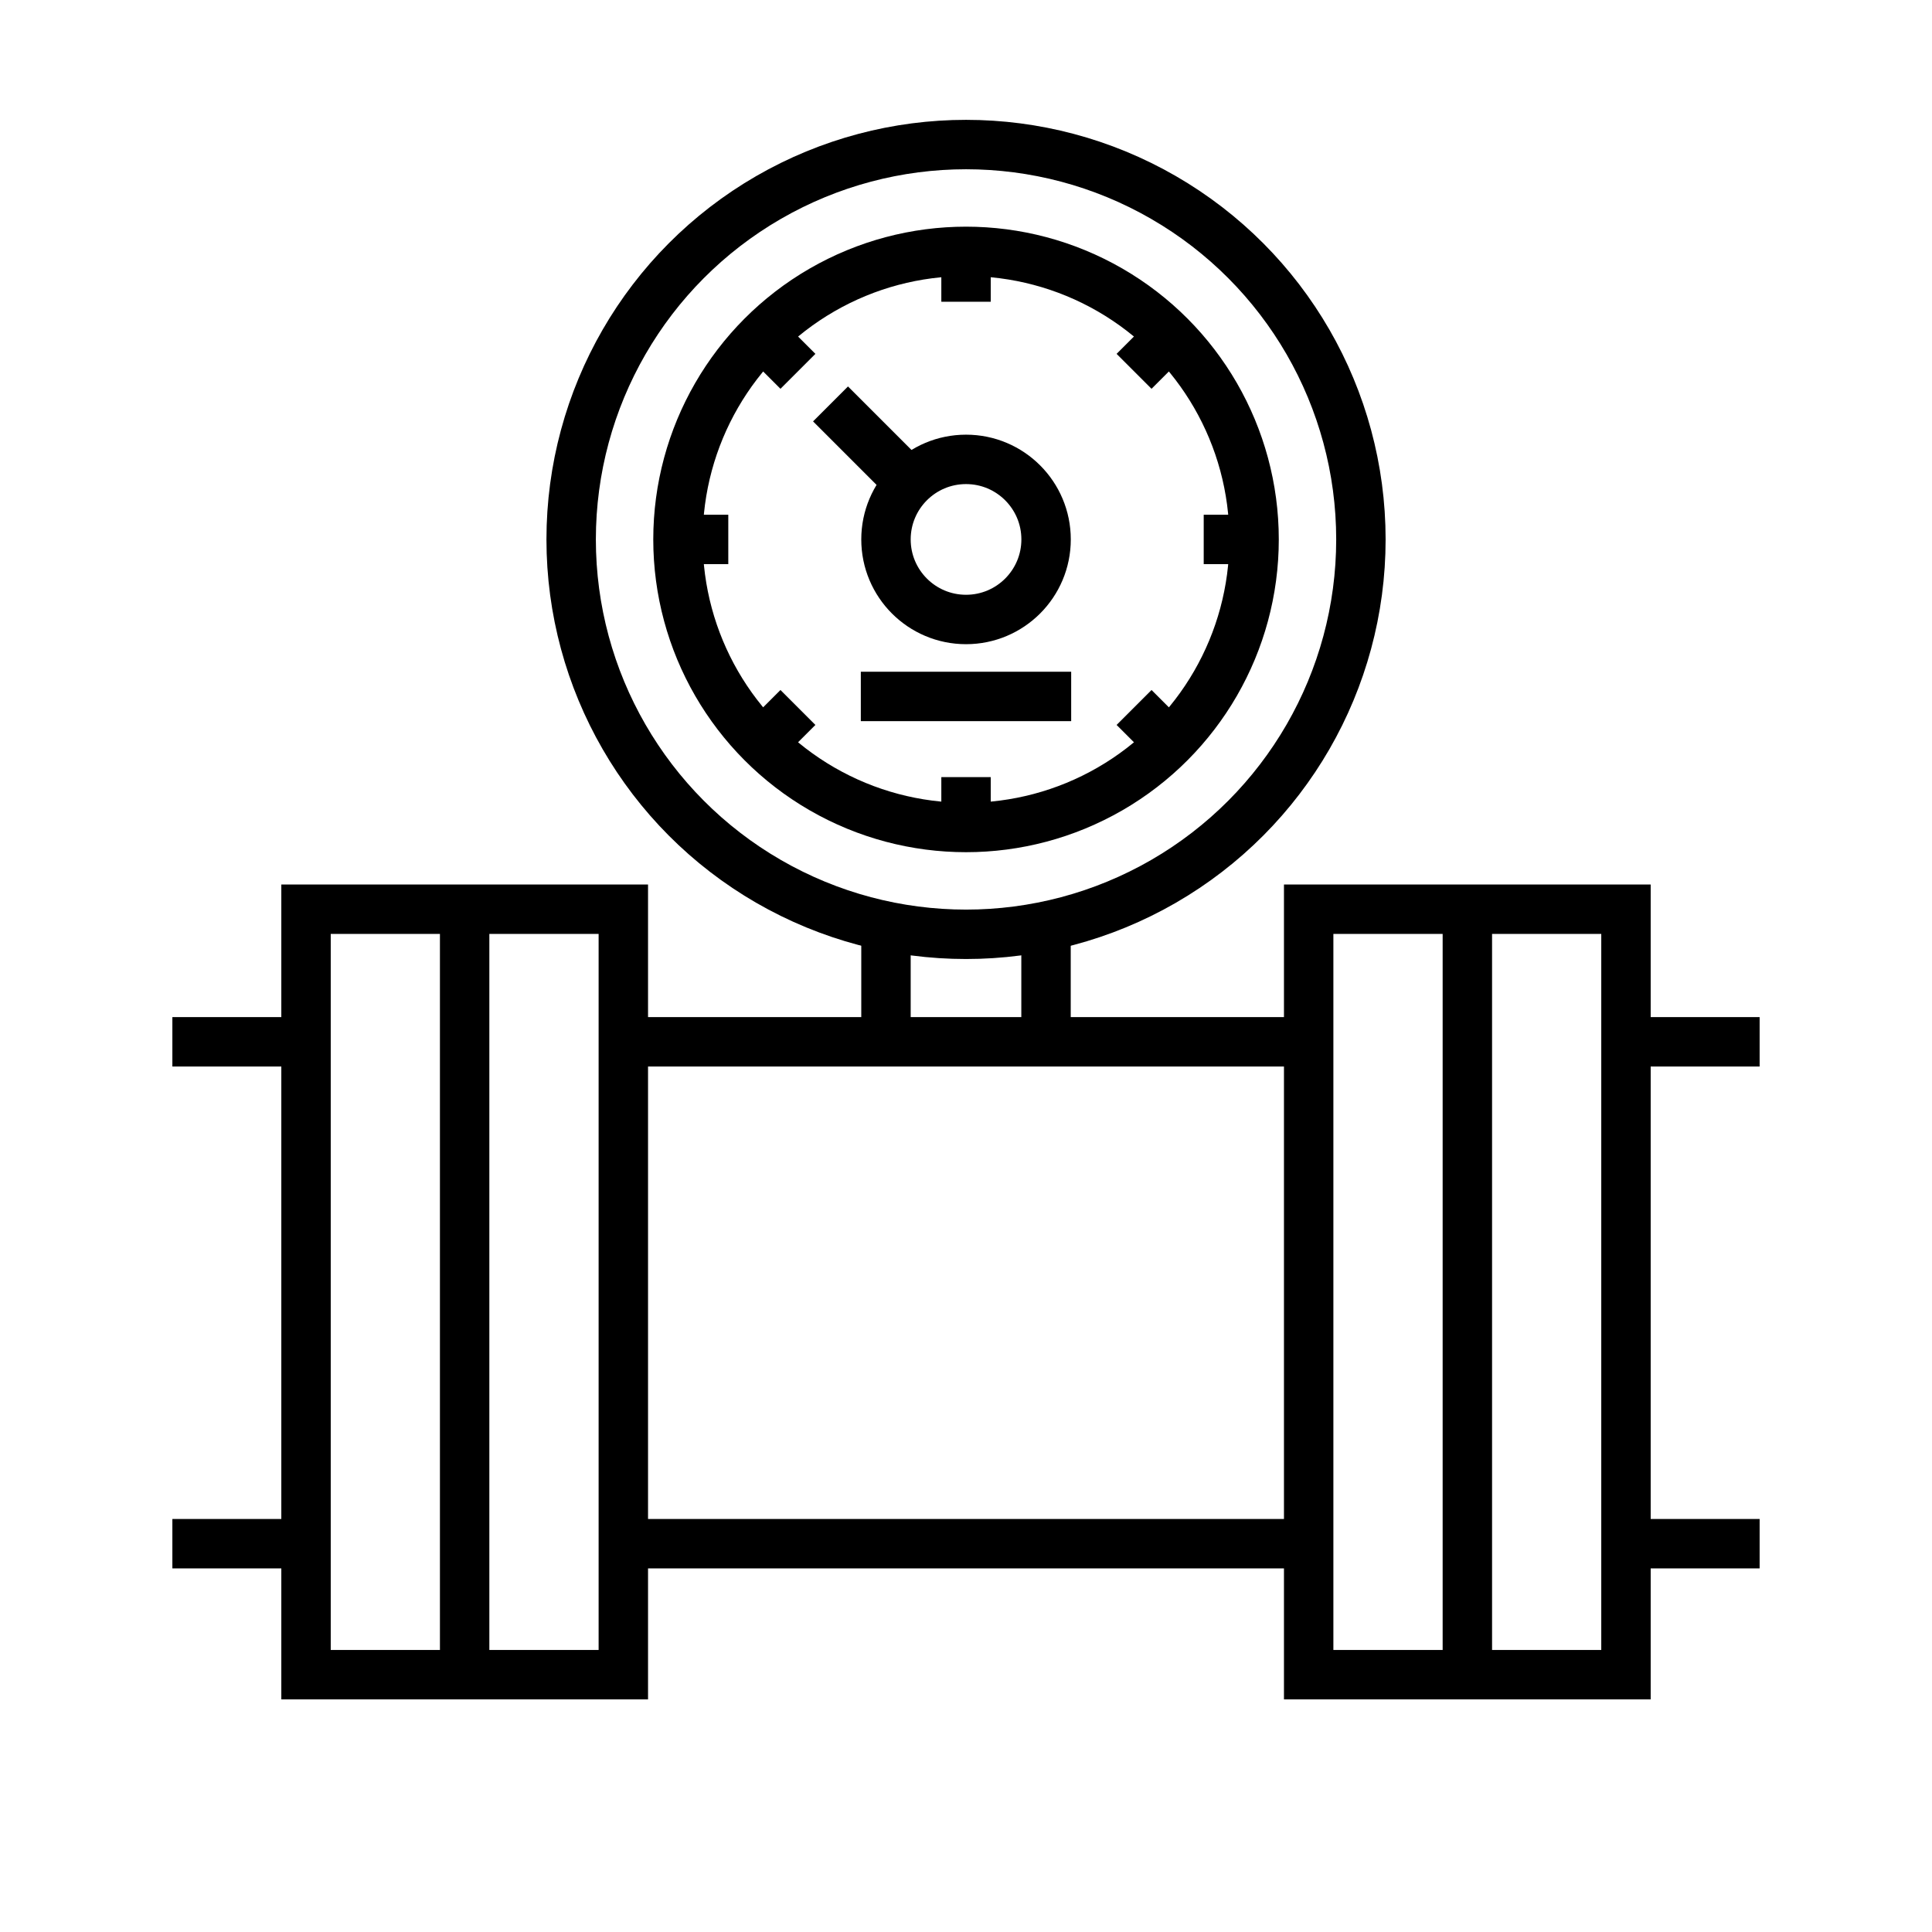
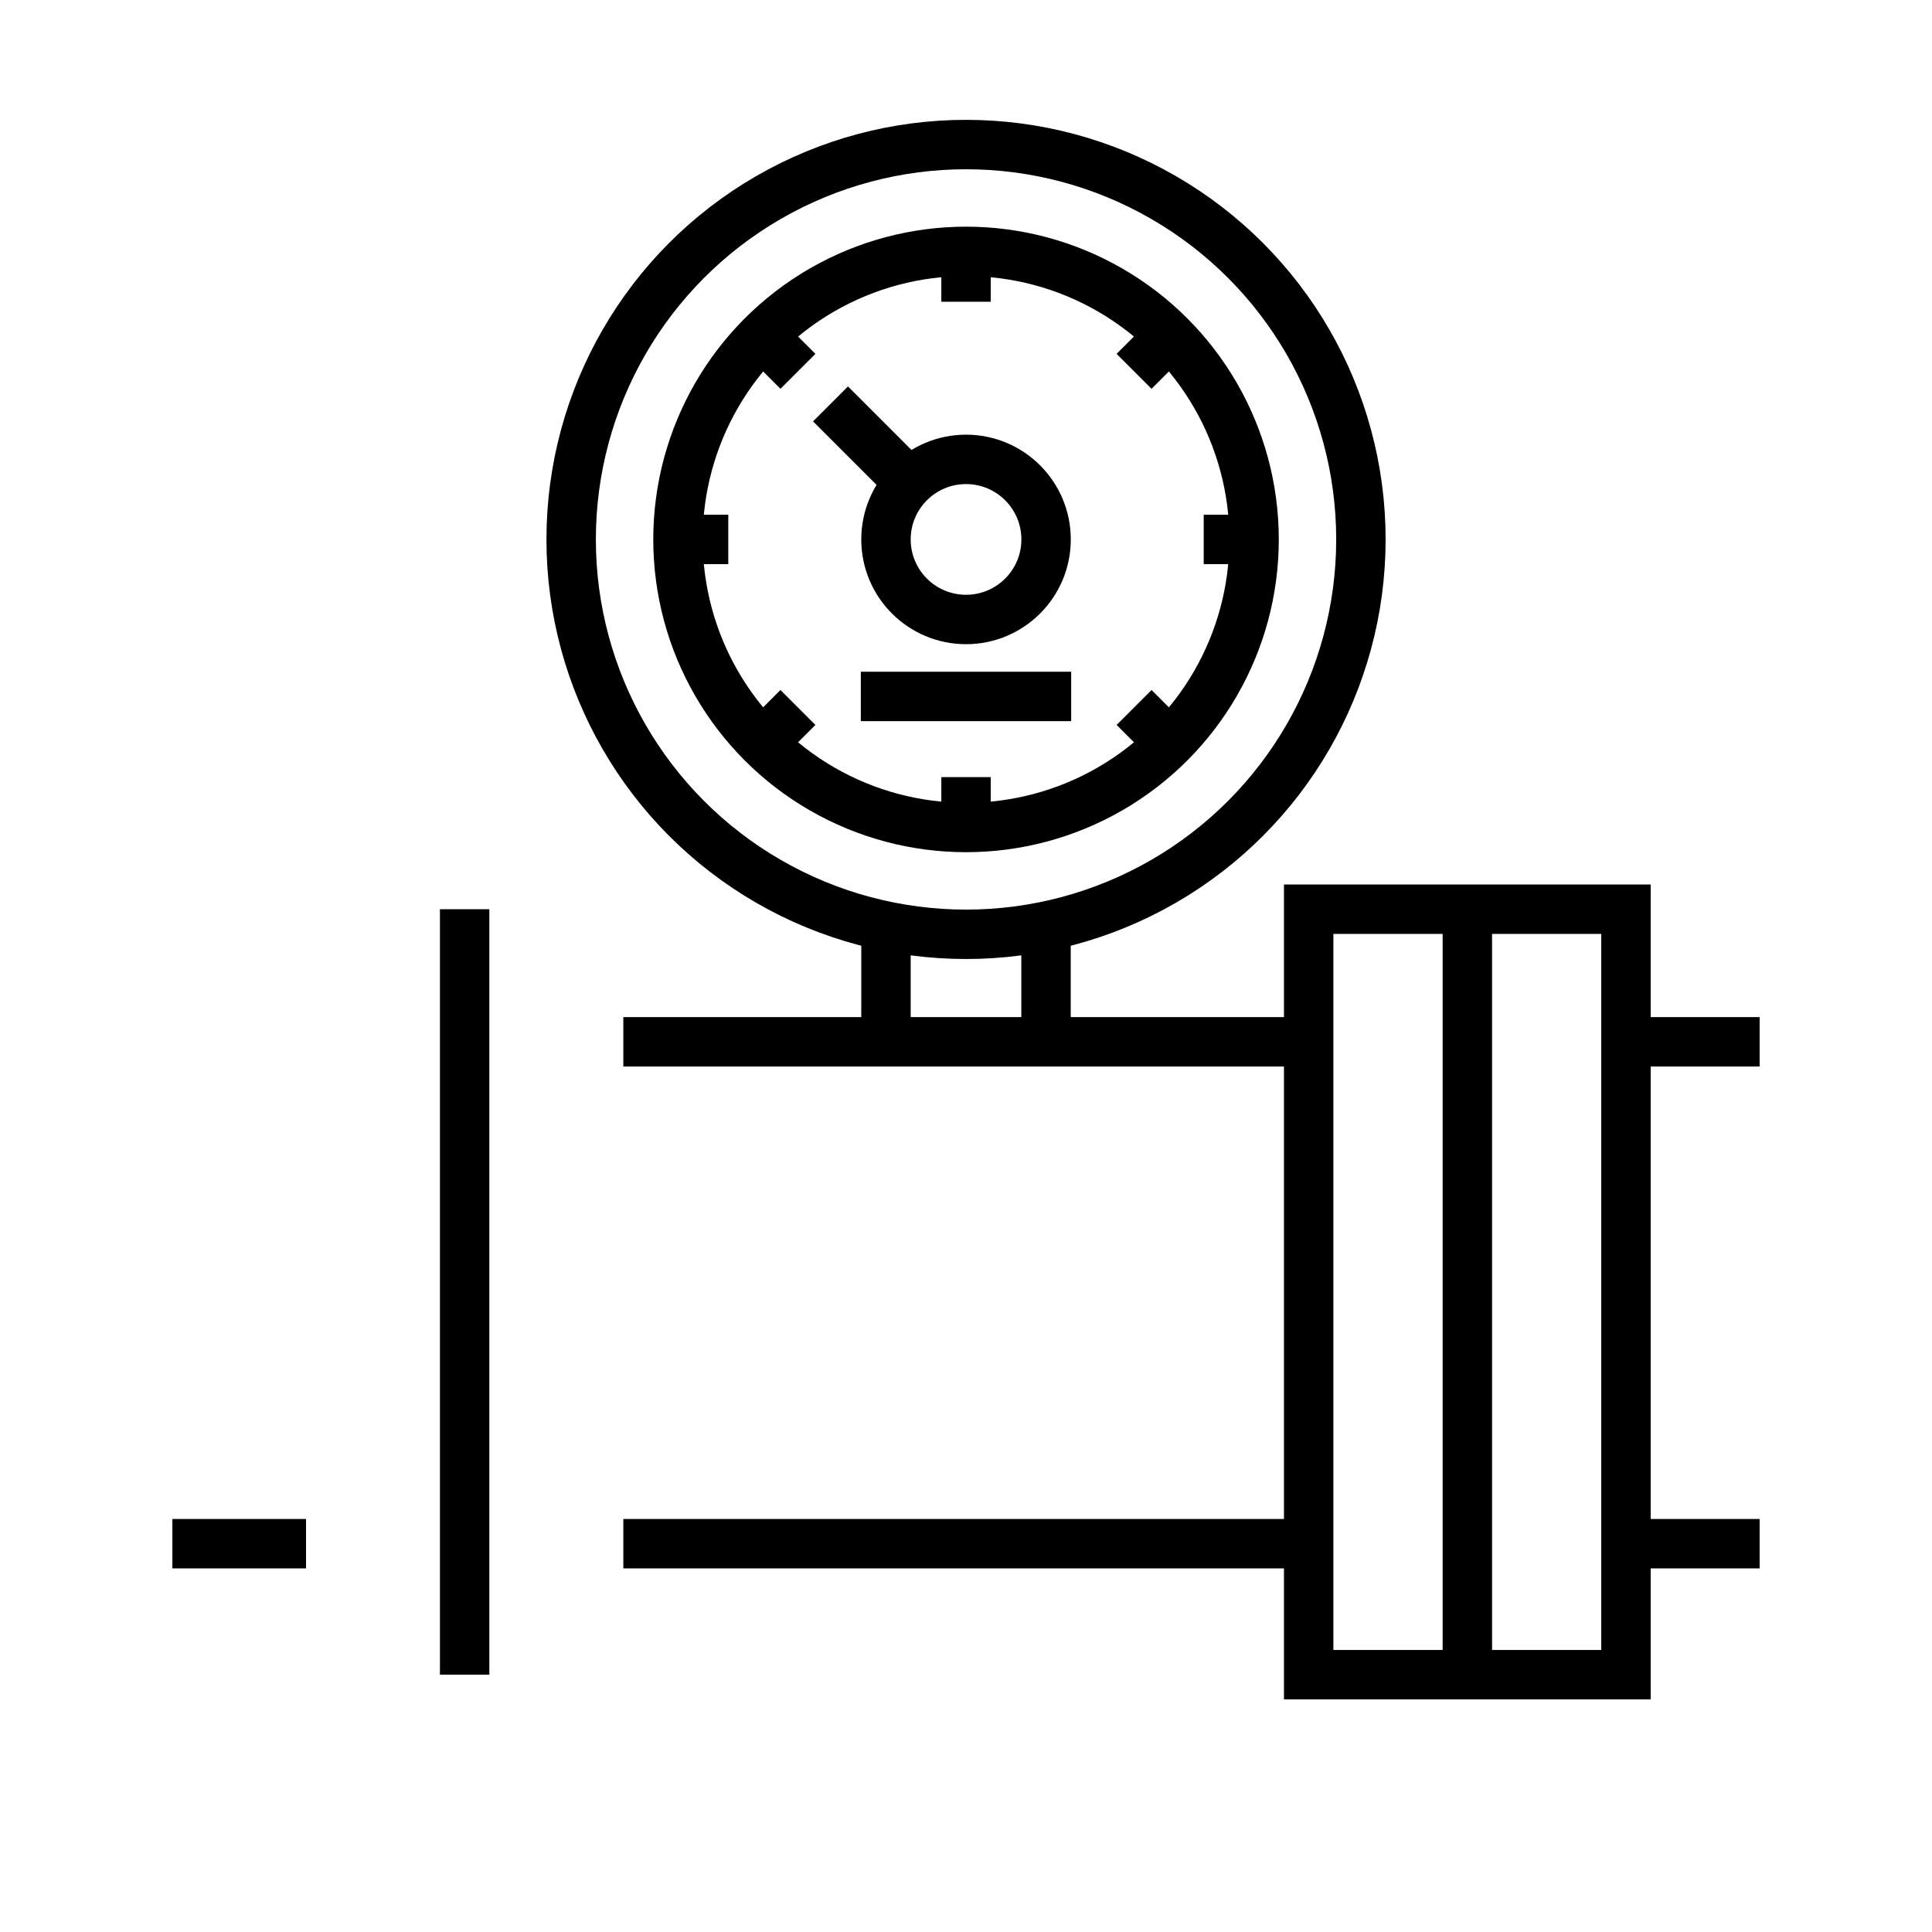
<svg xmlns="http://www.w3.org/2000/svg" version="1.1" id="Layer_1" x="0px" y="0px" viewBox="0 0 311.81 311.81" style="enable-background:new 0 0 311.81 311.81;" xml:space="preserve">
  <style type="text/css">
	.st0{fill:none;stroke:#000000;stroke-width:7.975;stroke-miterlimit:10;}
</style>
  <g>
-     <polygon class="st0" points="100.6,270.28 49.39,270.28 49.39,146.74 100.6,146.74 100.6,168.14  " />
    <rect x="211.21" y="146.74" class="st0" width="51.21" height="123.54" />
    <line class="st0" x1="74.99" y1="146.74" x2="74.99" y2="270.28" />
    <line class="st0" x1="236.82" y1="146.74" x2="236.82" y2="270.28" />
    <line class="st0" x1="211.21" y1="168.14" x2="100.6" y2="168.14" />
    <line class="st0" x1="211.21" y1="249.14" x2="100.6" y2="249.14" />
-     <line class="st0" x1="27.82" y1="168.14" x2="49.39" y2="168.14" />
    <line class="st0" x1="27.82" y1="249.14" x2="49.39" y2="249.14" />
    <line class="st0" x1="262.42" y1="168.14" x2="283.99" y2="168.14" />
    <line class="st0" x1="262.42" y1="249.14" x2="283.99" y2="249.14" />
    <circle class="st0" cx="155.91" cy="87.06" r="12.92" />
    <circle class="st0" cx="155.91" cy="87.06" r="46.49" />
    <circle class="st0" cx="155.91" cy="87.06" r="63.73" />
    <line class="st0" x1="142.99" y1="168.14" x2="142.99" y2="149.48" />
    <line class="st0" x1="168.82" y1="168.14" x2="168.82" y2="149.48" />
    <line class="st0" x1="138.93" y1="112.4" x2="172.88" y2="112.4" />
    <line class="st0" x1="128.78" y1="59.93" x2="123.03" y2="54.18" />
    <line class="st0" x1="146.77" y1="77.92" x2="134.04" y2="65.19" />
    <line class="st0" x1="117.54" y1="87.06" x2="109.41" y2="87.06" />
    <line class="st0" x1="128.78" y1="114.18" x2="123.03" y2="119.93" />
    <line class="st0" x1="155.91" y1="125.42" x2="155.91" y2="133.55" />
    <line class="st0" x1="183.03" y1="114.18" x2="188.78" y2="119.93" />
    <line class="st0" x1="194.27" y1="87.06" x2="202.4" y2="87.06" />
    <line class="st0" x1="183.03" y1="59.93" x2="188.78" y2="54.18" />
    <line class="st0" x1="155.91" y1="48.7" x2="155.91" y2="40.56" />
  </g>
</svg>